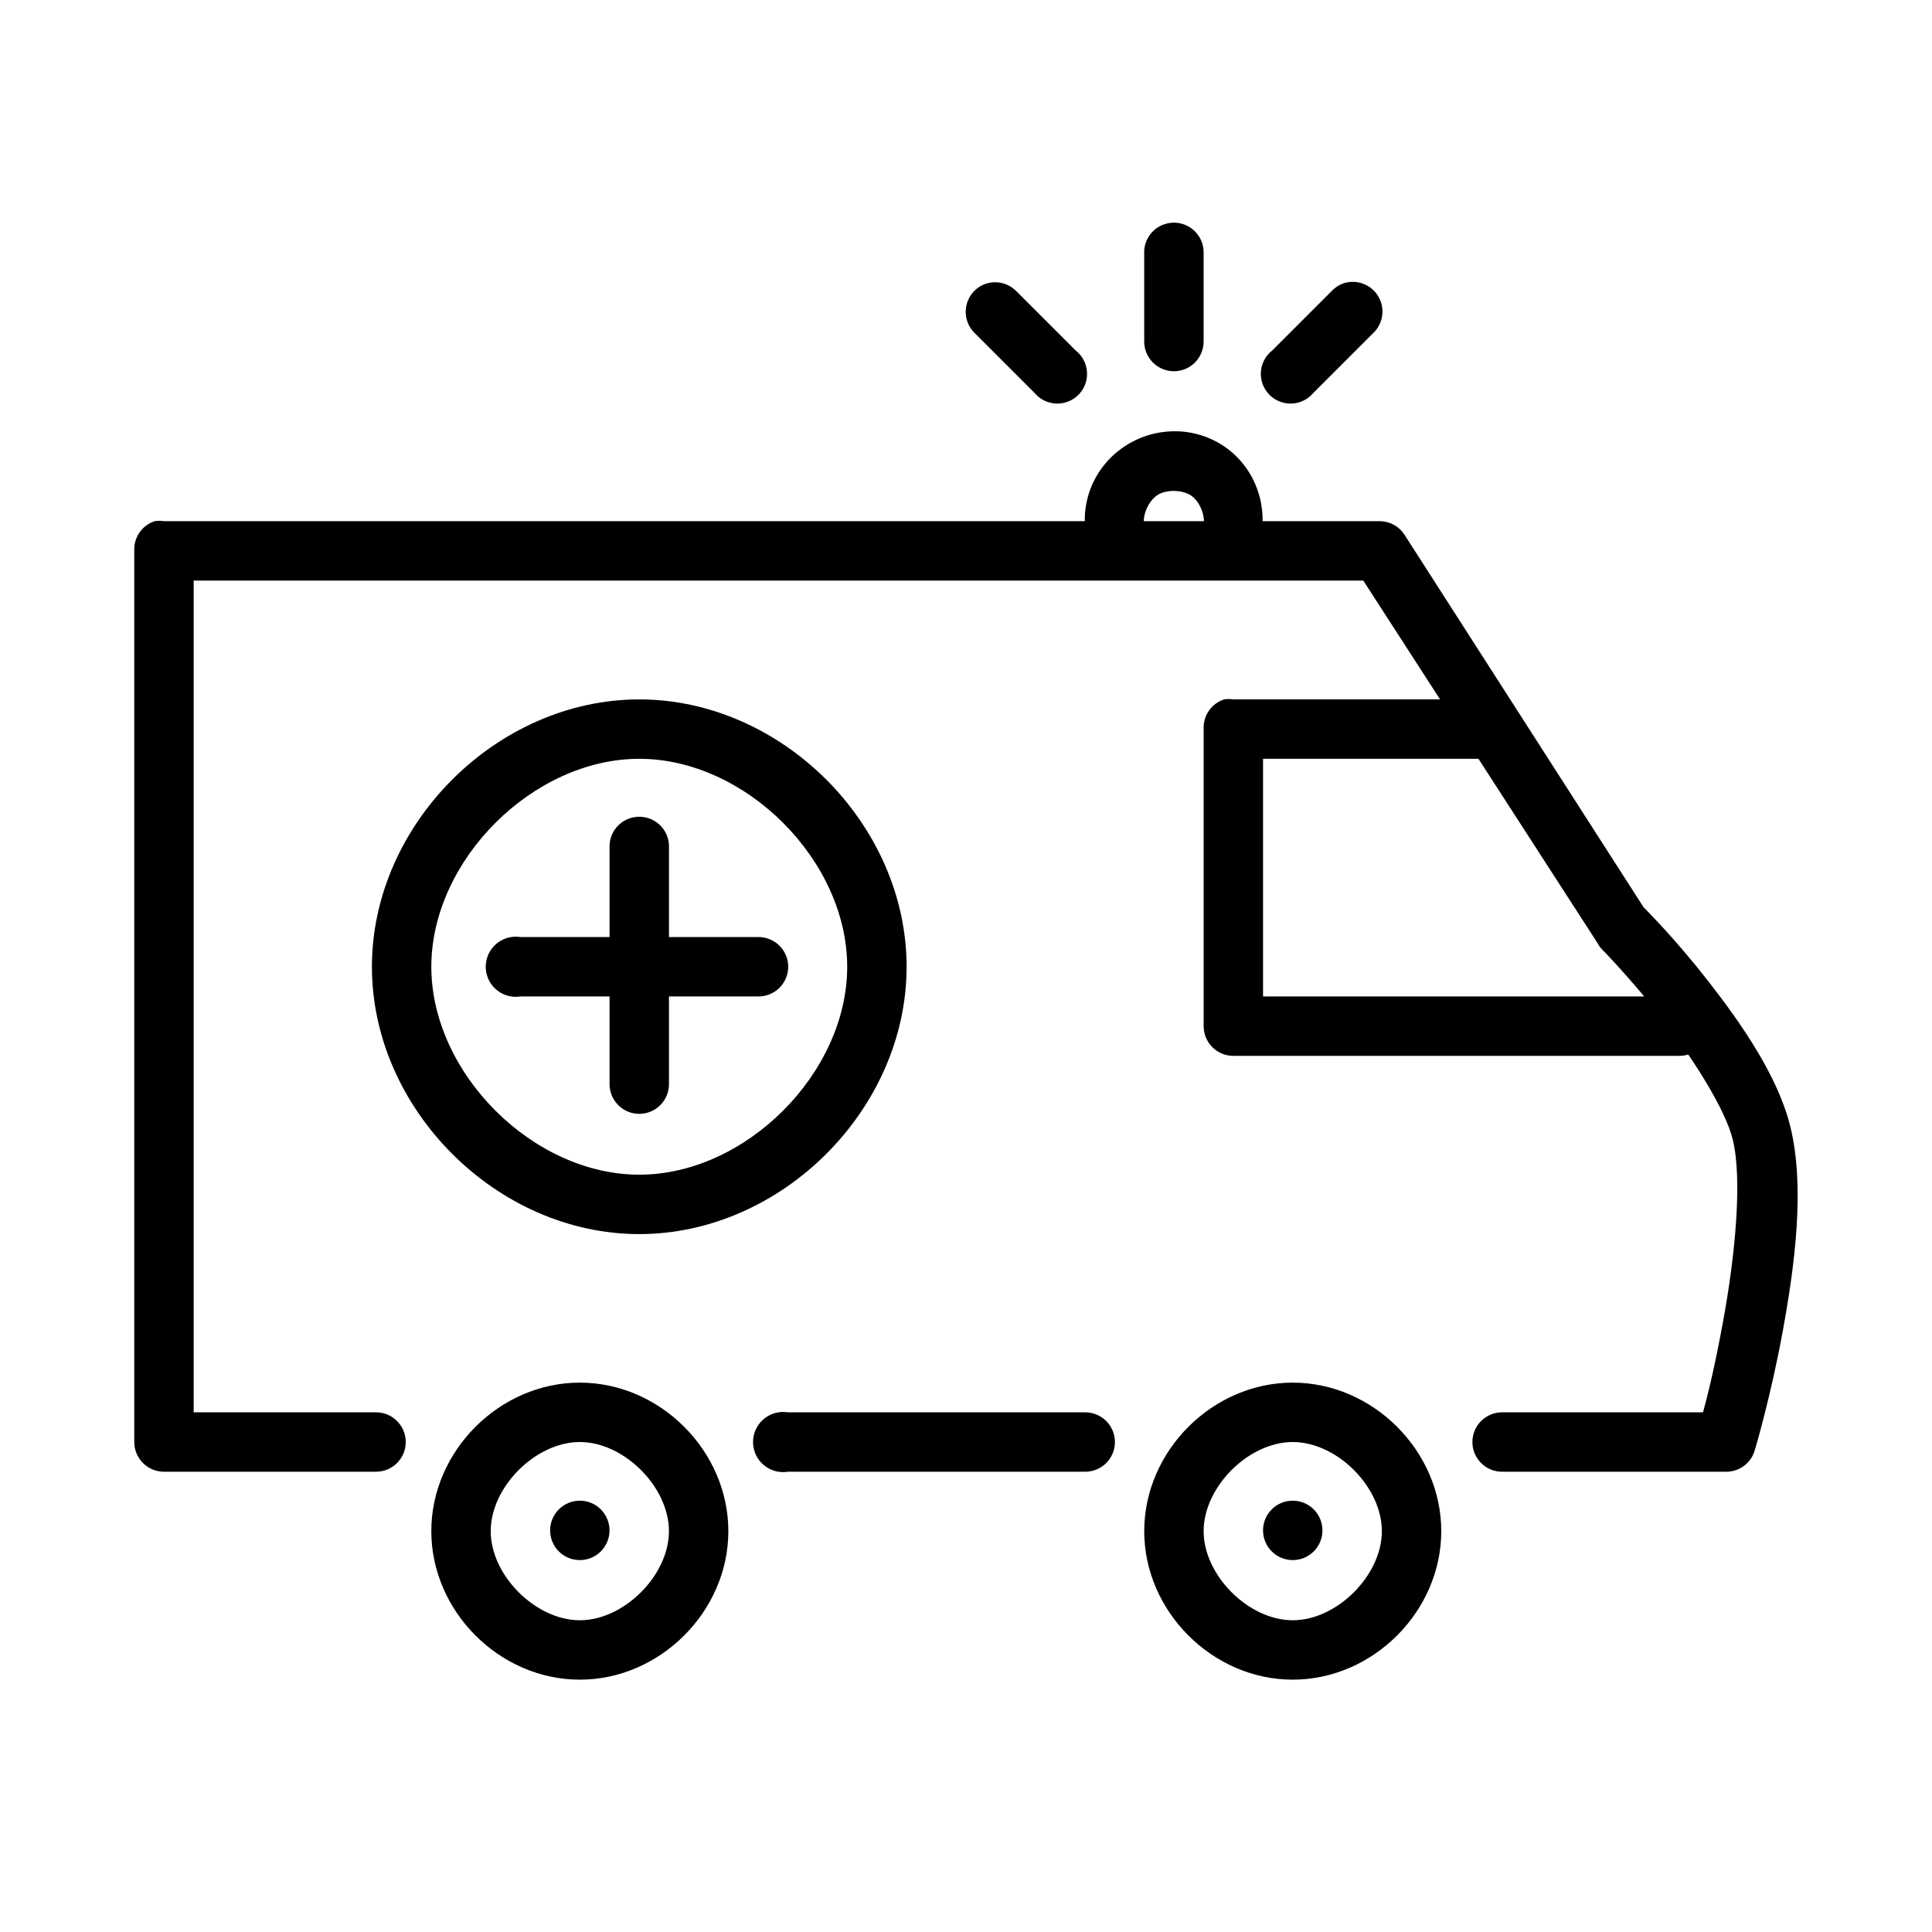
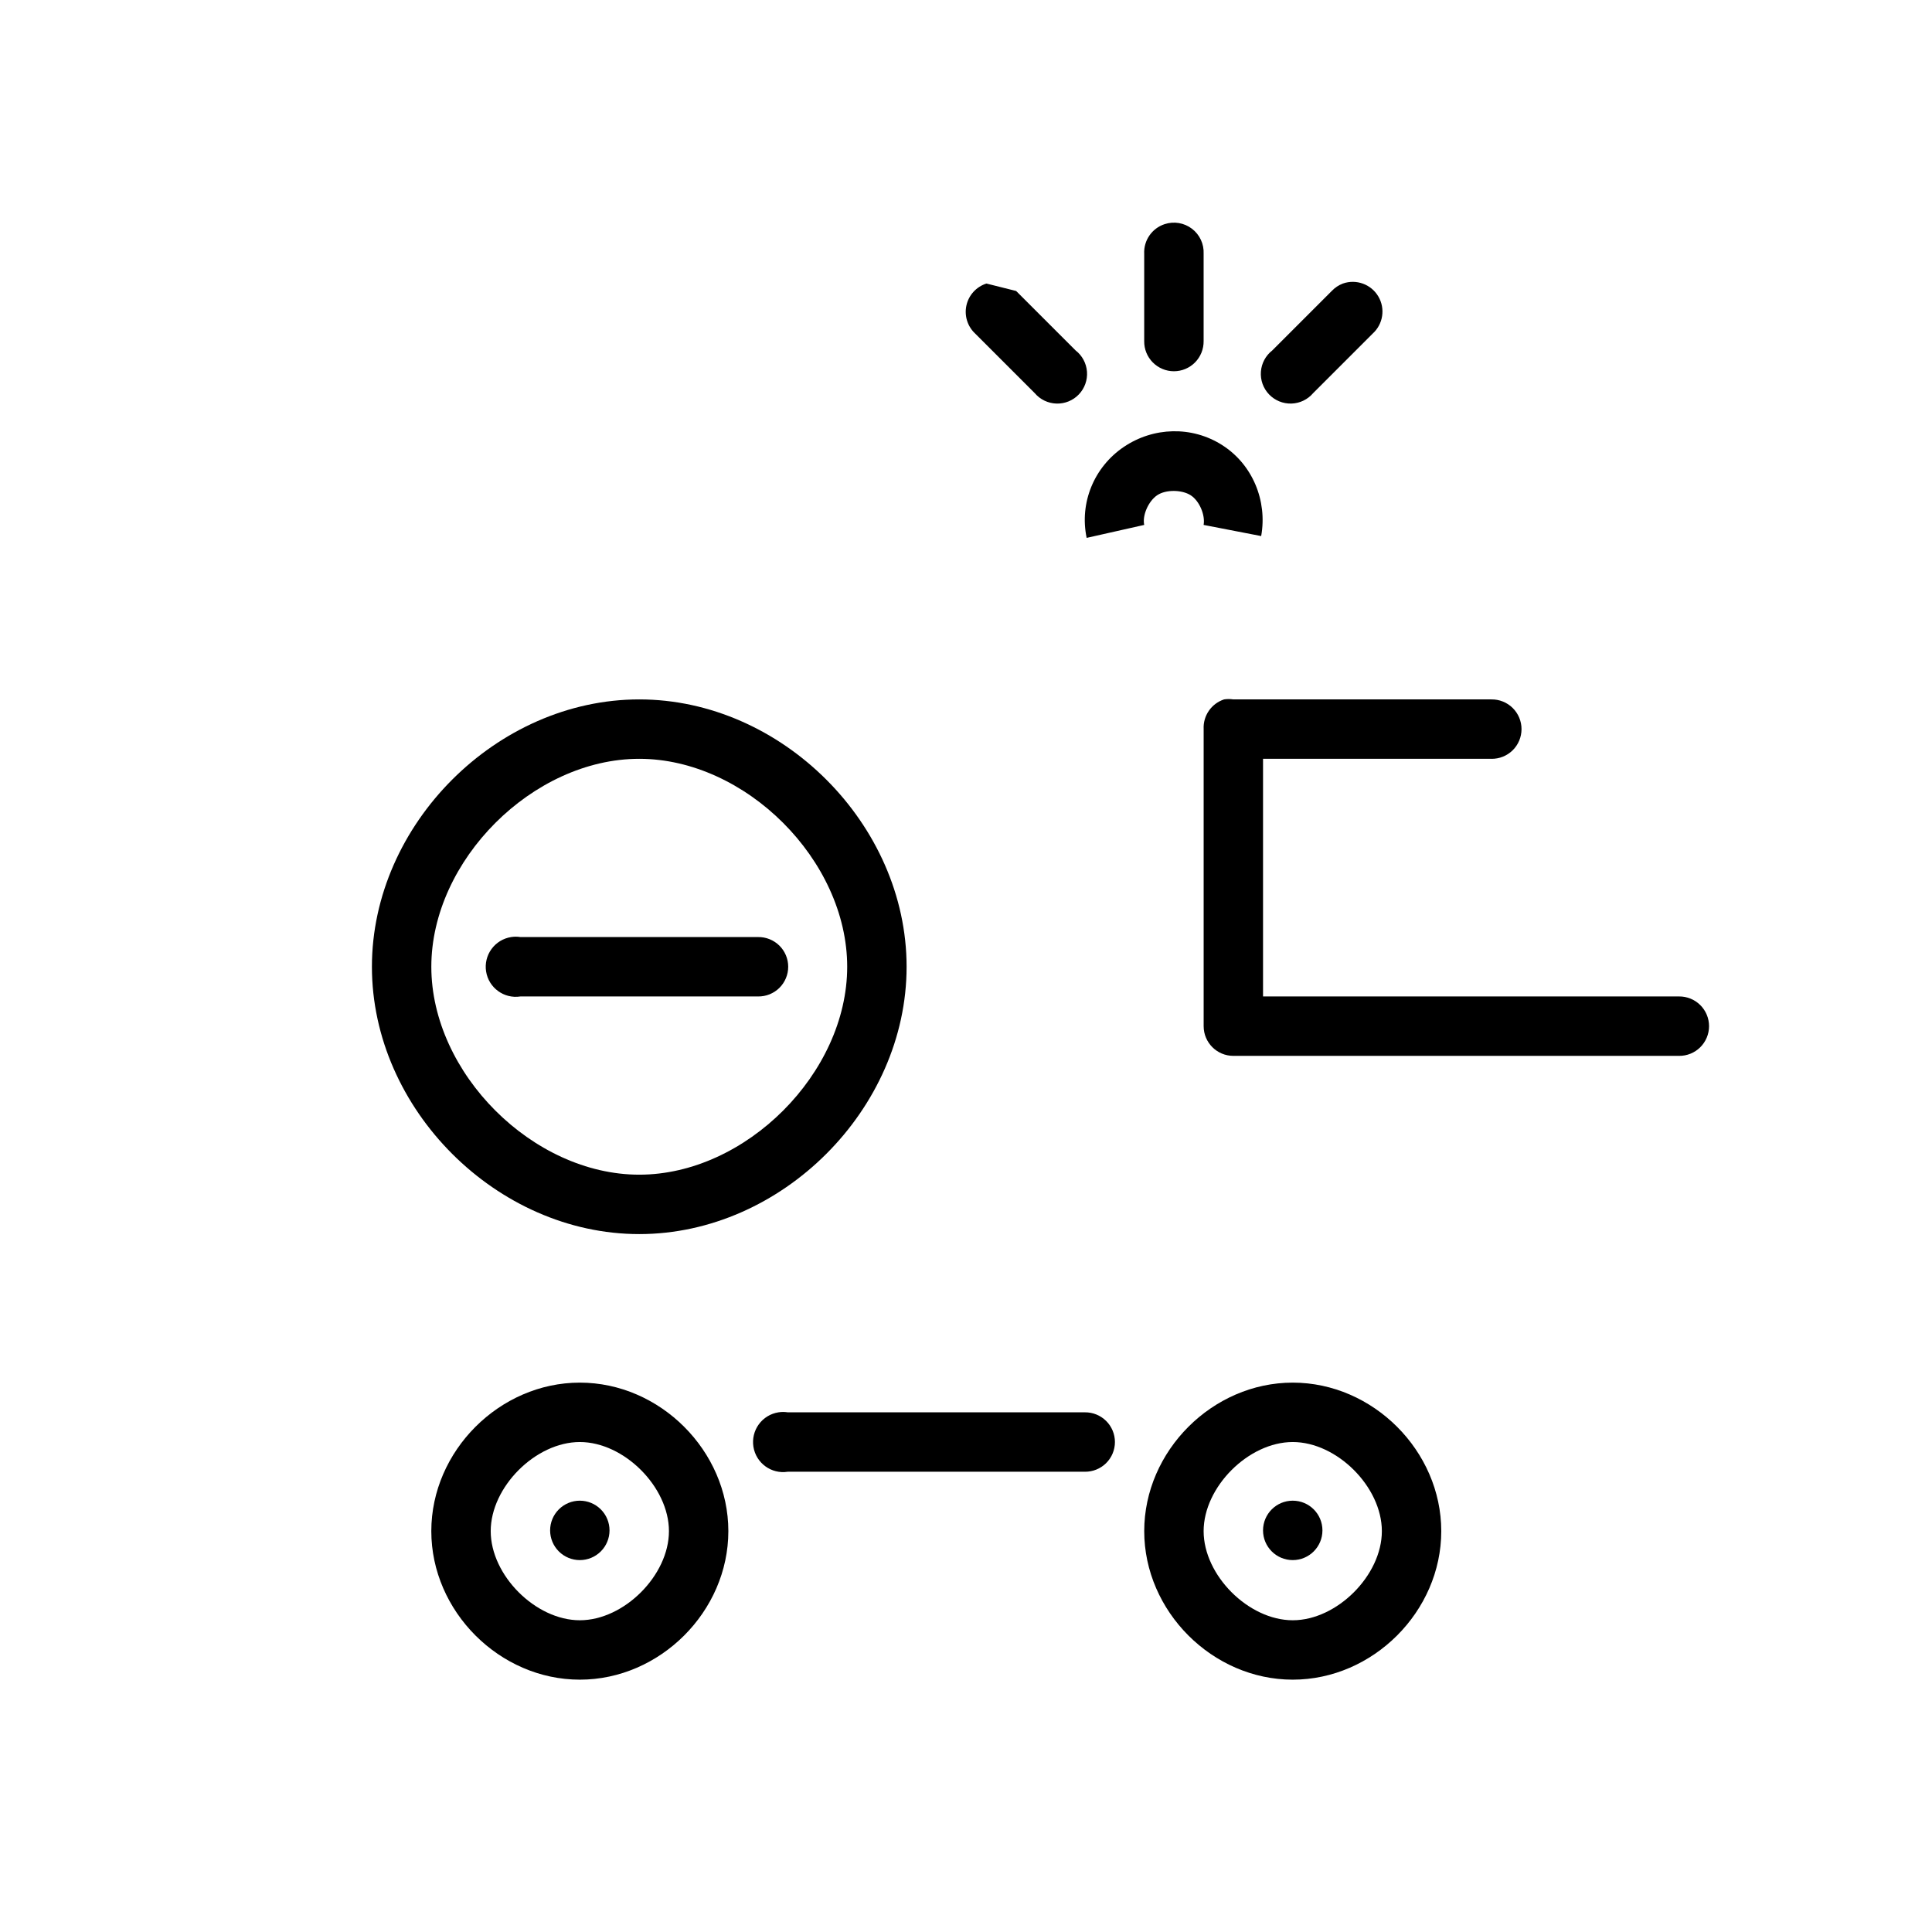
<svg xmlns="http://www.w3.org/2000/svg" fill="#000000" width="800px" height="800px" version="1.1" viewBox="144 144 512 512">
  <g>
    <path d="m468.39 329.35c-3.371 1.105-5.59 4.328-5.41 7.871v78.723c0 4.348 3.523 7.871 7.871 7.871h118.08-0.004c2.109 0.031 4.141-0.785 5.641-2.266s2.348-3.5 2.348-5.606c0-2.109-0.848-4.129-2.348-5.609-1.5-1.477-3.531-2.293-5.641-2.266h-110.21v-62.977h60.516v0.004c2.109 0.027 4.141-0.789 5.641-2.266 1.5-1.48 2.344-3.5 2.344-5.609 0-2.106-0.844-4.125-2.344-5.606-1.5-1.48-3.531-2.297-5.641-2.266h-68.387c-0.816-0.129-1.645-0.129-2.461 0z" />
-     <path d="m184.99 282.12c-3.371 1.102-5.586 4.328-5.41 7.871v236.16c0 4.348 3.523 7.871 7.871 7.871h56.09c2.106 0.031 4.137-0.785 5.637-2.266 1.504-1.477 2.348-3.496 2.348-5.606 0-2.106-0.844-4.125-2.348-5.606-1.5-1.48-3.531-2.297-5.637-2.266h-48.215v-220.42h309.96l61.992 95.941h-0.004c0.273 0.527 0.602 1.027 0.984 1.48 0 0 7.945 8.055 16.234 18.695 8.293 10.641 16.734 24.02 18.695 31.98 2.633 10.676 0.586 31.035-2.461 47.727-2.492 13.652-4.394 20.875-5.41 24.602h-53.137l0.004-0.004c-2.109-0.031-4.141 0.785-5.641 2.266s-2.344 3.5-2.344 5.606c0 2.109 0.844 4.129 2.344 5.606 1.5 1.48 3.531 2.297 5.641 2.266h59.531c3.5-0.105 6.508-2.512 7.379-5.902 0 0 4.184-13.965 7.379-31.488 3.199-17.523 5.902-38.152 1.969-54.121-3.266-13.254-12.84-27.07-21.648-38.375-8.34-10.703-15.438-17.852-16.234-18.695l-0.984-0.992-63.469-98.891c-1.441-2.125-3.828-3.41-6.394-3.445h-322.26c-0.812-0.129-1.645-0.129-2.461 0z" />
    <path d="m297.66 510.41c-21.262 0-39.359 18.098-39.359 39.359s18.098 39.359 39.359 39.359c21.262 0 39.359-18.098 39.359-39.359s-18.098-39.359-39.359-39.359zm0 15.742c11.711 0 23.617 11.902 23.617 23.617 0 11.711-11.902 23.617-23.617 23.617-11.711 0-23.617-11.902-23.617-23.617 0-11.711 11.902-23.617 23.617-23.617z" />
    <path d="m486.59 510.41c-21.262 0-39.359 18.098-39.359 39.359s18.098 39.359 39.359 39.359c21.262 0 39.359-18.098 39.359-39.359s-18.098-39.359-39.359-39.359zm0 15.742c11.711 0 23.617 11.902 23.617 23.617 0 11.711-11.902 23.617-23.617 23.617-11.711 0-23.617-11.902-23.617-23.617 0-11.711 11.902-23.617 23.617-23.617z" />
    <path d="m467.89 261.95c-8.016-5.102-18.203-4.824-26.074 0.488-7.871 5.32-11.797 14.805-9.84 24.105l15.25-3.434c-0.543-2.586 1.156-6.324 3.445-7.871 2.289-1.543 6.519-1.48 8.855 0s3.914 5.273 3.445 7.871l15.254 2.953c1.688-9.359-2.312-19.012-10.332-24.105z" />
    <path d="m452.64 203.4c-3.375 1.105-5.59 4.328-5.414 7.871v23.125c-0.031 2.109 0.785 4.141 2.266 5.641 1.48 1.5 3.5 2.348 5.606 2.348 2.109 0 4.129-0.848 5.609-2.348 1.477-1.5 2.293-3.531 2.266-5.641v-23.125c0.129-2.59-1.027-5.082-3.094-6.656-2.066-1.574-4.773-2.027-7.238-1.215z" />
    <path d="m499.88 219.14c-1.121 0.426-2.129 1.098-2.953 1.969l-15.742 15.742v0.004c-1.766 1.363-2.867 3.414-3.031 5.637-0.168 2.227 0.617 4.418 2.16 6.027 1.543 1.613 3.695 2.496 5.926 2.43 2.231-0.066 4.324-1.078 5.769-2.777l15.742-15.742v-0.004c2.793-2.508 3.43-6.641 1.516-9.871-1.914-3.231-5.844-4.66-9.387-3.414z" />
    <path d="m313.41 329.35c-37.75 0-70.848 33.098-70.848 70.848s33.098 70.848 70.848 70.848 70.848-33.098 70.848-70.848-33.098-70.848-70.848-70.848zm0 15.742c28.199 0 55.105 26.906 55.105 55.105s-26.906 55.105-55.105 55.105-55.105-26.906-55.105-55.105 26.906-55.105 55.105-55.105z" />
-     <path d="m310.95 360.84c-3.371 1.105-5.586 4.328-5.41 7.871v62.484c-0.031 2.109 0.785 4.141 2.266 5.641 1.477 1.5 3.496 2.348 5.606 2.348s4.129-0.848 5.606-2.348c1.48-1.5 2.297-3.531 2.266-5.641v-62.484c0.133-2.594-1.023-5.082-3.09-6.656-2.066-1.574-4.773-2.027-7.242-1.215z" />
    <path d="m279.46 392.33c-2.086 0.324-3.961 1.465-5.203 3.172-1.246 1.707-1.766 3.84-1.438 5.93 0.68 4.348 4.754 7.32 9.102 6.641h62.977c2.106 0.031 4.137-0.785 5.641-2.266 1.5-1.48 2.344-3.5 2.344-5.606 0-2.109-0.844-4.129-2.344-5.609-1.504-1.477-3.535-2.293-5.641-2.262h-62.977c-0.816-0.129-1.645-0.129-2.461 0z" />
-     <path d="m405.41 219.14c-2.672 0.852-4.688 3.059-5.297 5.793-0.605 2.738 0.285 5.59 2.344 7.492l15.746 15.746c1.441 1.703 3.539 2.715 5.769 2.781 2.231 0.07 4.387-0.812 5.93-2.426 1.543-1.613 2.328-3.805 2.16-6.031-0.168-2.227-1.27-4.277-3.035-5.641l-15.742-15.742h-0.004c-2.055-2.062-5.086-2.82-7.871-1.969z" />
+     <path d="m405.41 219.14c-2.672 0.852-4.688 3.059-5.297 5.793-0.605 2.738 0.285 5.59 2.344 7.492l15.746 15.746c1.441 1.703 3.539 2.715 5.769 2.781 2.231 0.07 4.387-0.812 5.93-2.426 1.543-1.613 2.328-3.805 2.16-6.031-0.168-2.227-1.27-4.277-3.035-5.641l-15.742-15.742h-0.004z" />
    <path d="m350.3 518.28c-2.086 0.328-3.957 1.469-5.203 3.176-1.246 1.707-1.762 3.84-1.438 5.926 0.68 4.348 4.754 7.324 9.102 6.644h78.723c2.106 0.027 4.137-0.789 5.637-2.266 1.5-1.48 2.348-3.5 2.348-5.606 0-2.109-0.848-4.129-2.348-5.609-1.5-1.477-3.531-2.293-5.637-2.266h-78.723c-0.812-0.129-1.645-0.129-2.461 0z" />
    <path d="m494.46 549.57c0 4.348-3.523 7.871-7.871 7.871s-7.871-3.523-7.871-7.871 3.523-7.875 7.871-7.875 7.871 3.527 7.871 7.875z" />
    <path d="m305.53 549.57c0 2.086-0.828 4.09-2.305 5.566-1.477 1.477-3.477 2.305-5.566 2.305-2.086 0-4.09-0.828-5.566-2.305-1.477-1.477-2.305-3.481-2.305-5.566 0-2.09 0.828-4.09 2.305-5.566s3.481-2.309 5.566-2.309c2.09 0 4.09 0.832 5.566 2.309 1.477 1.477 2.305 3.477 2.305 5.566z" />
  </g>
</svg>